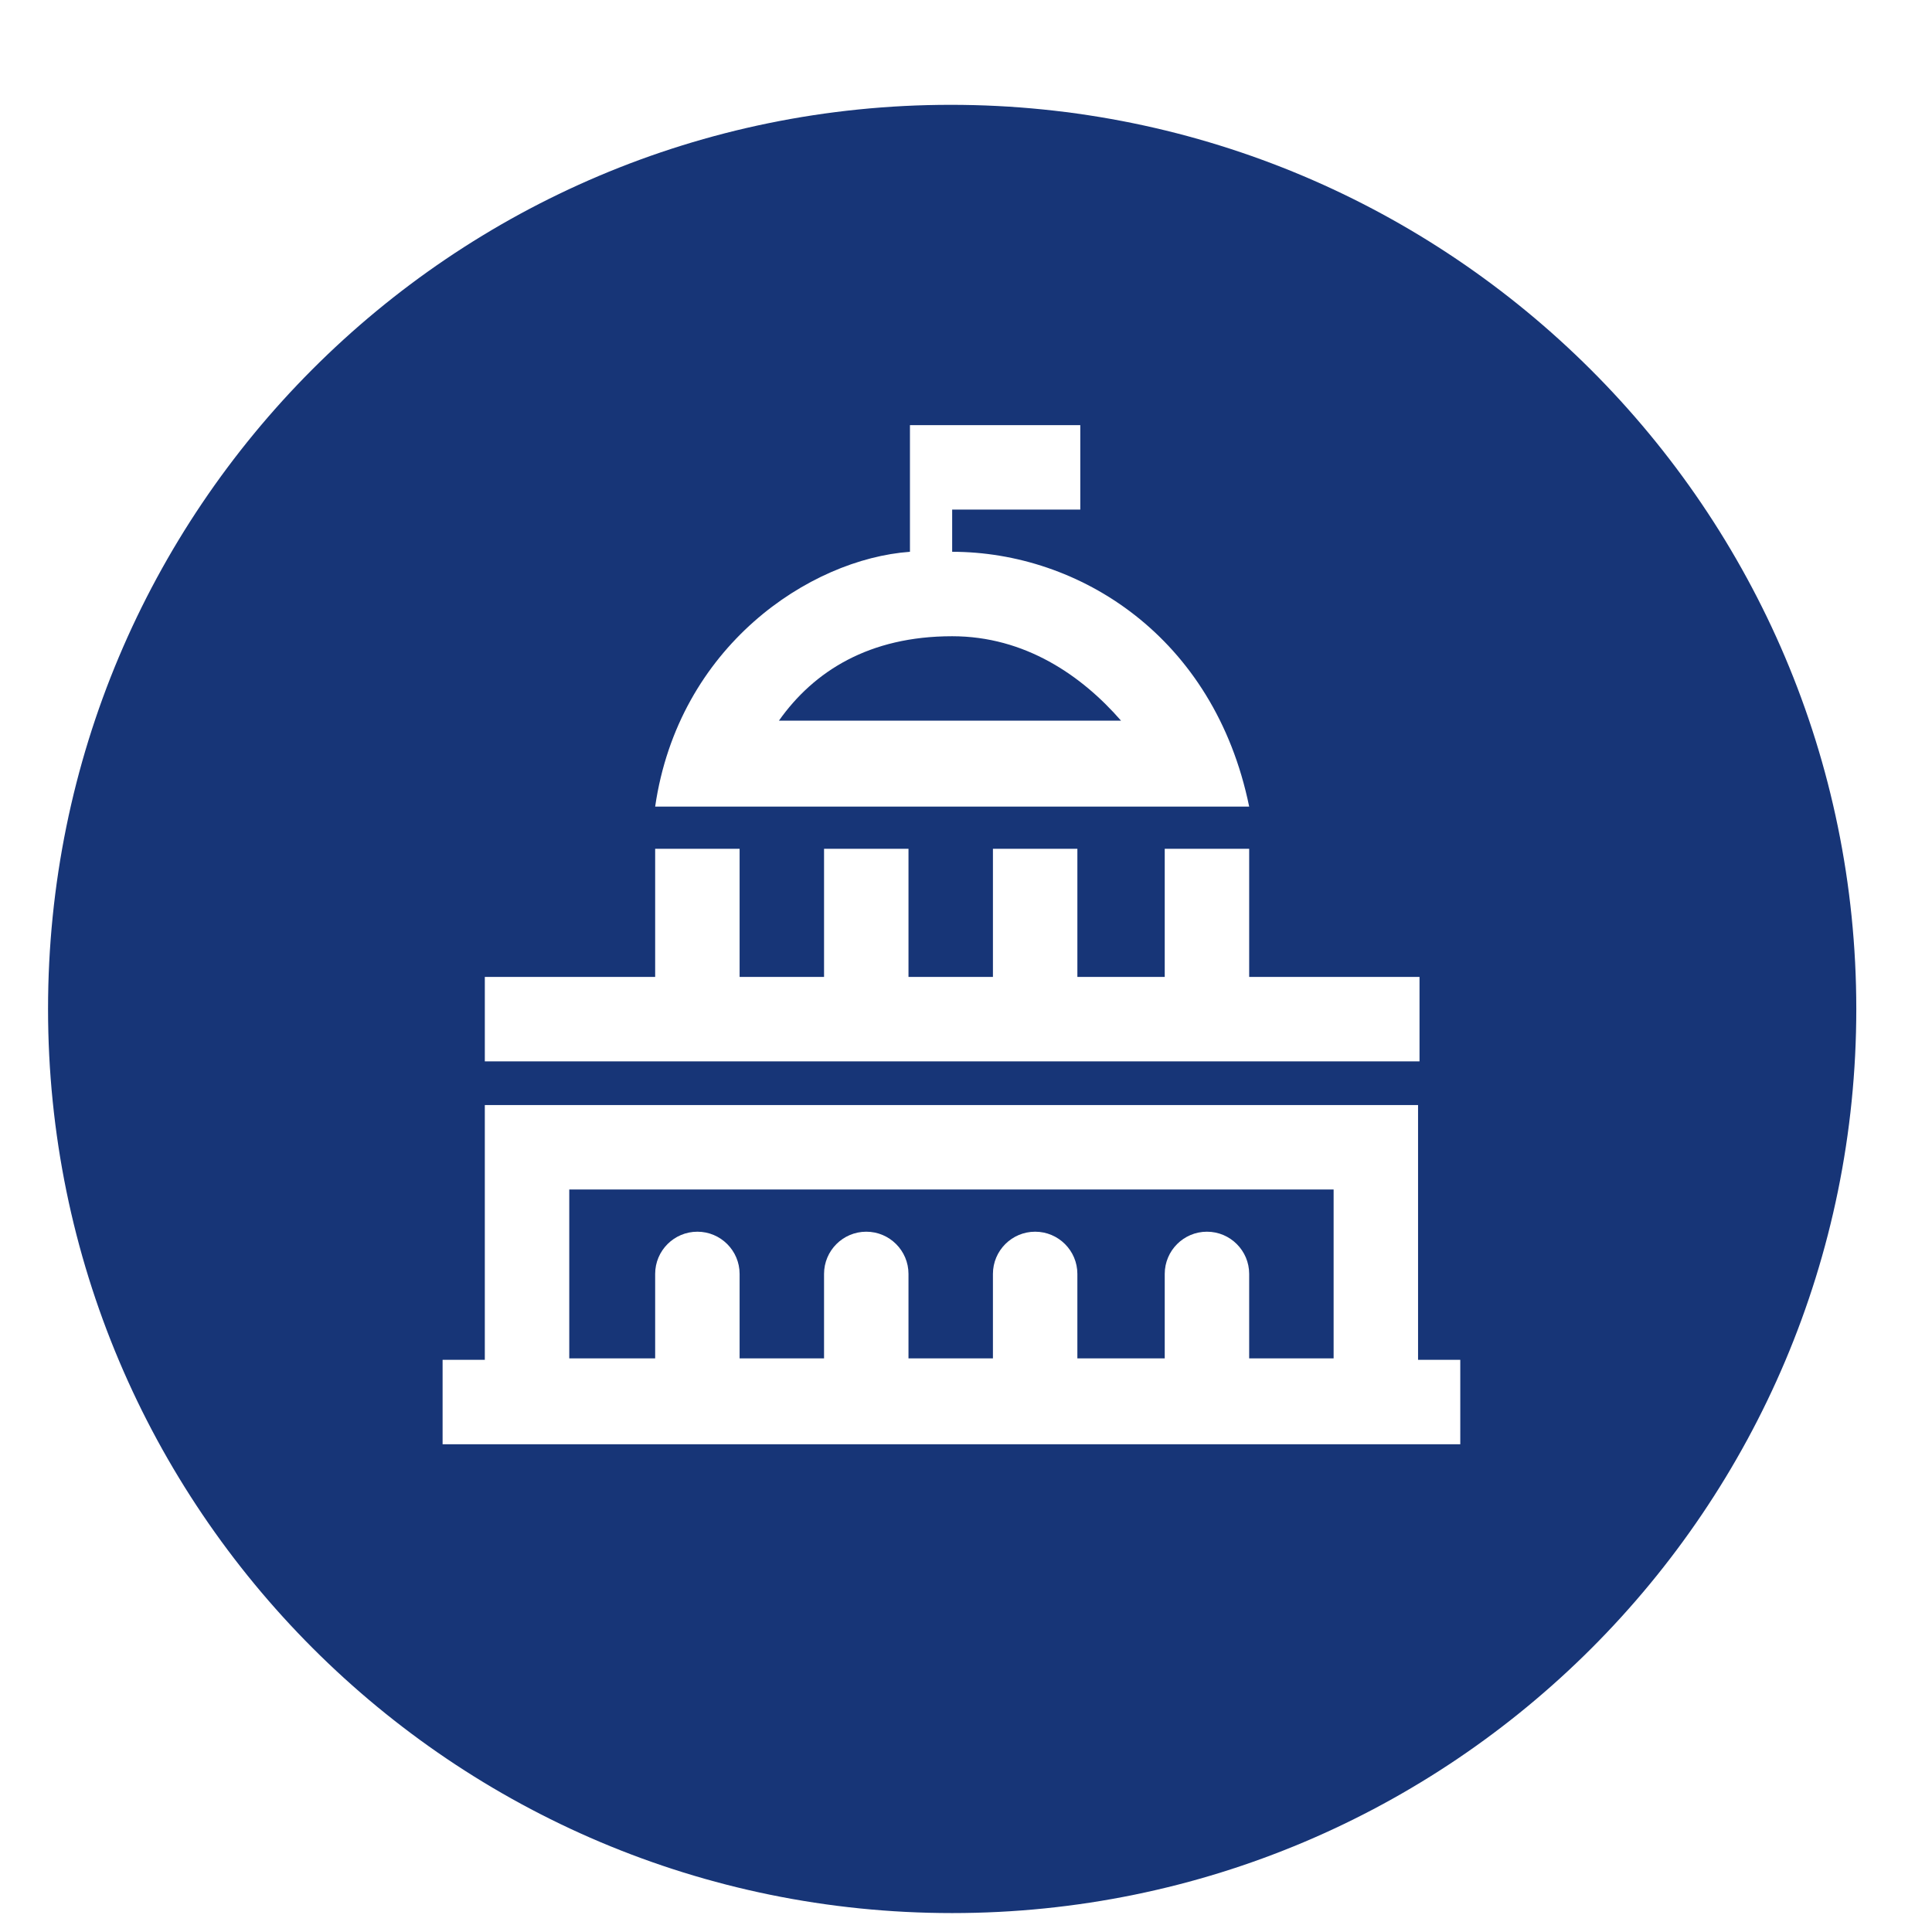
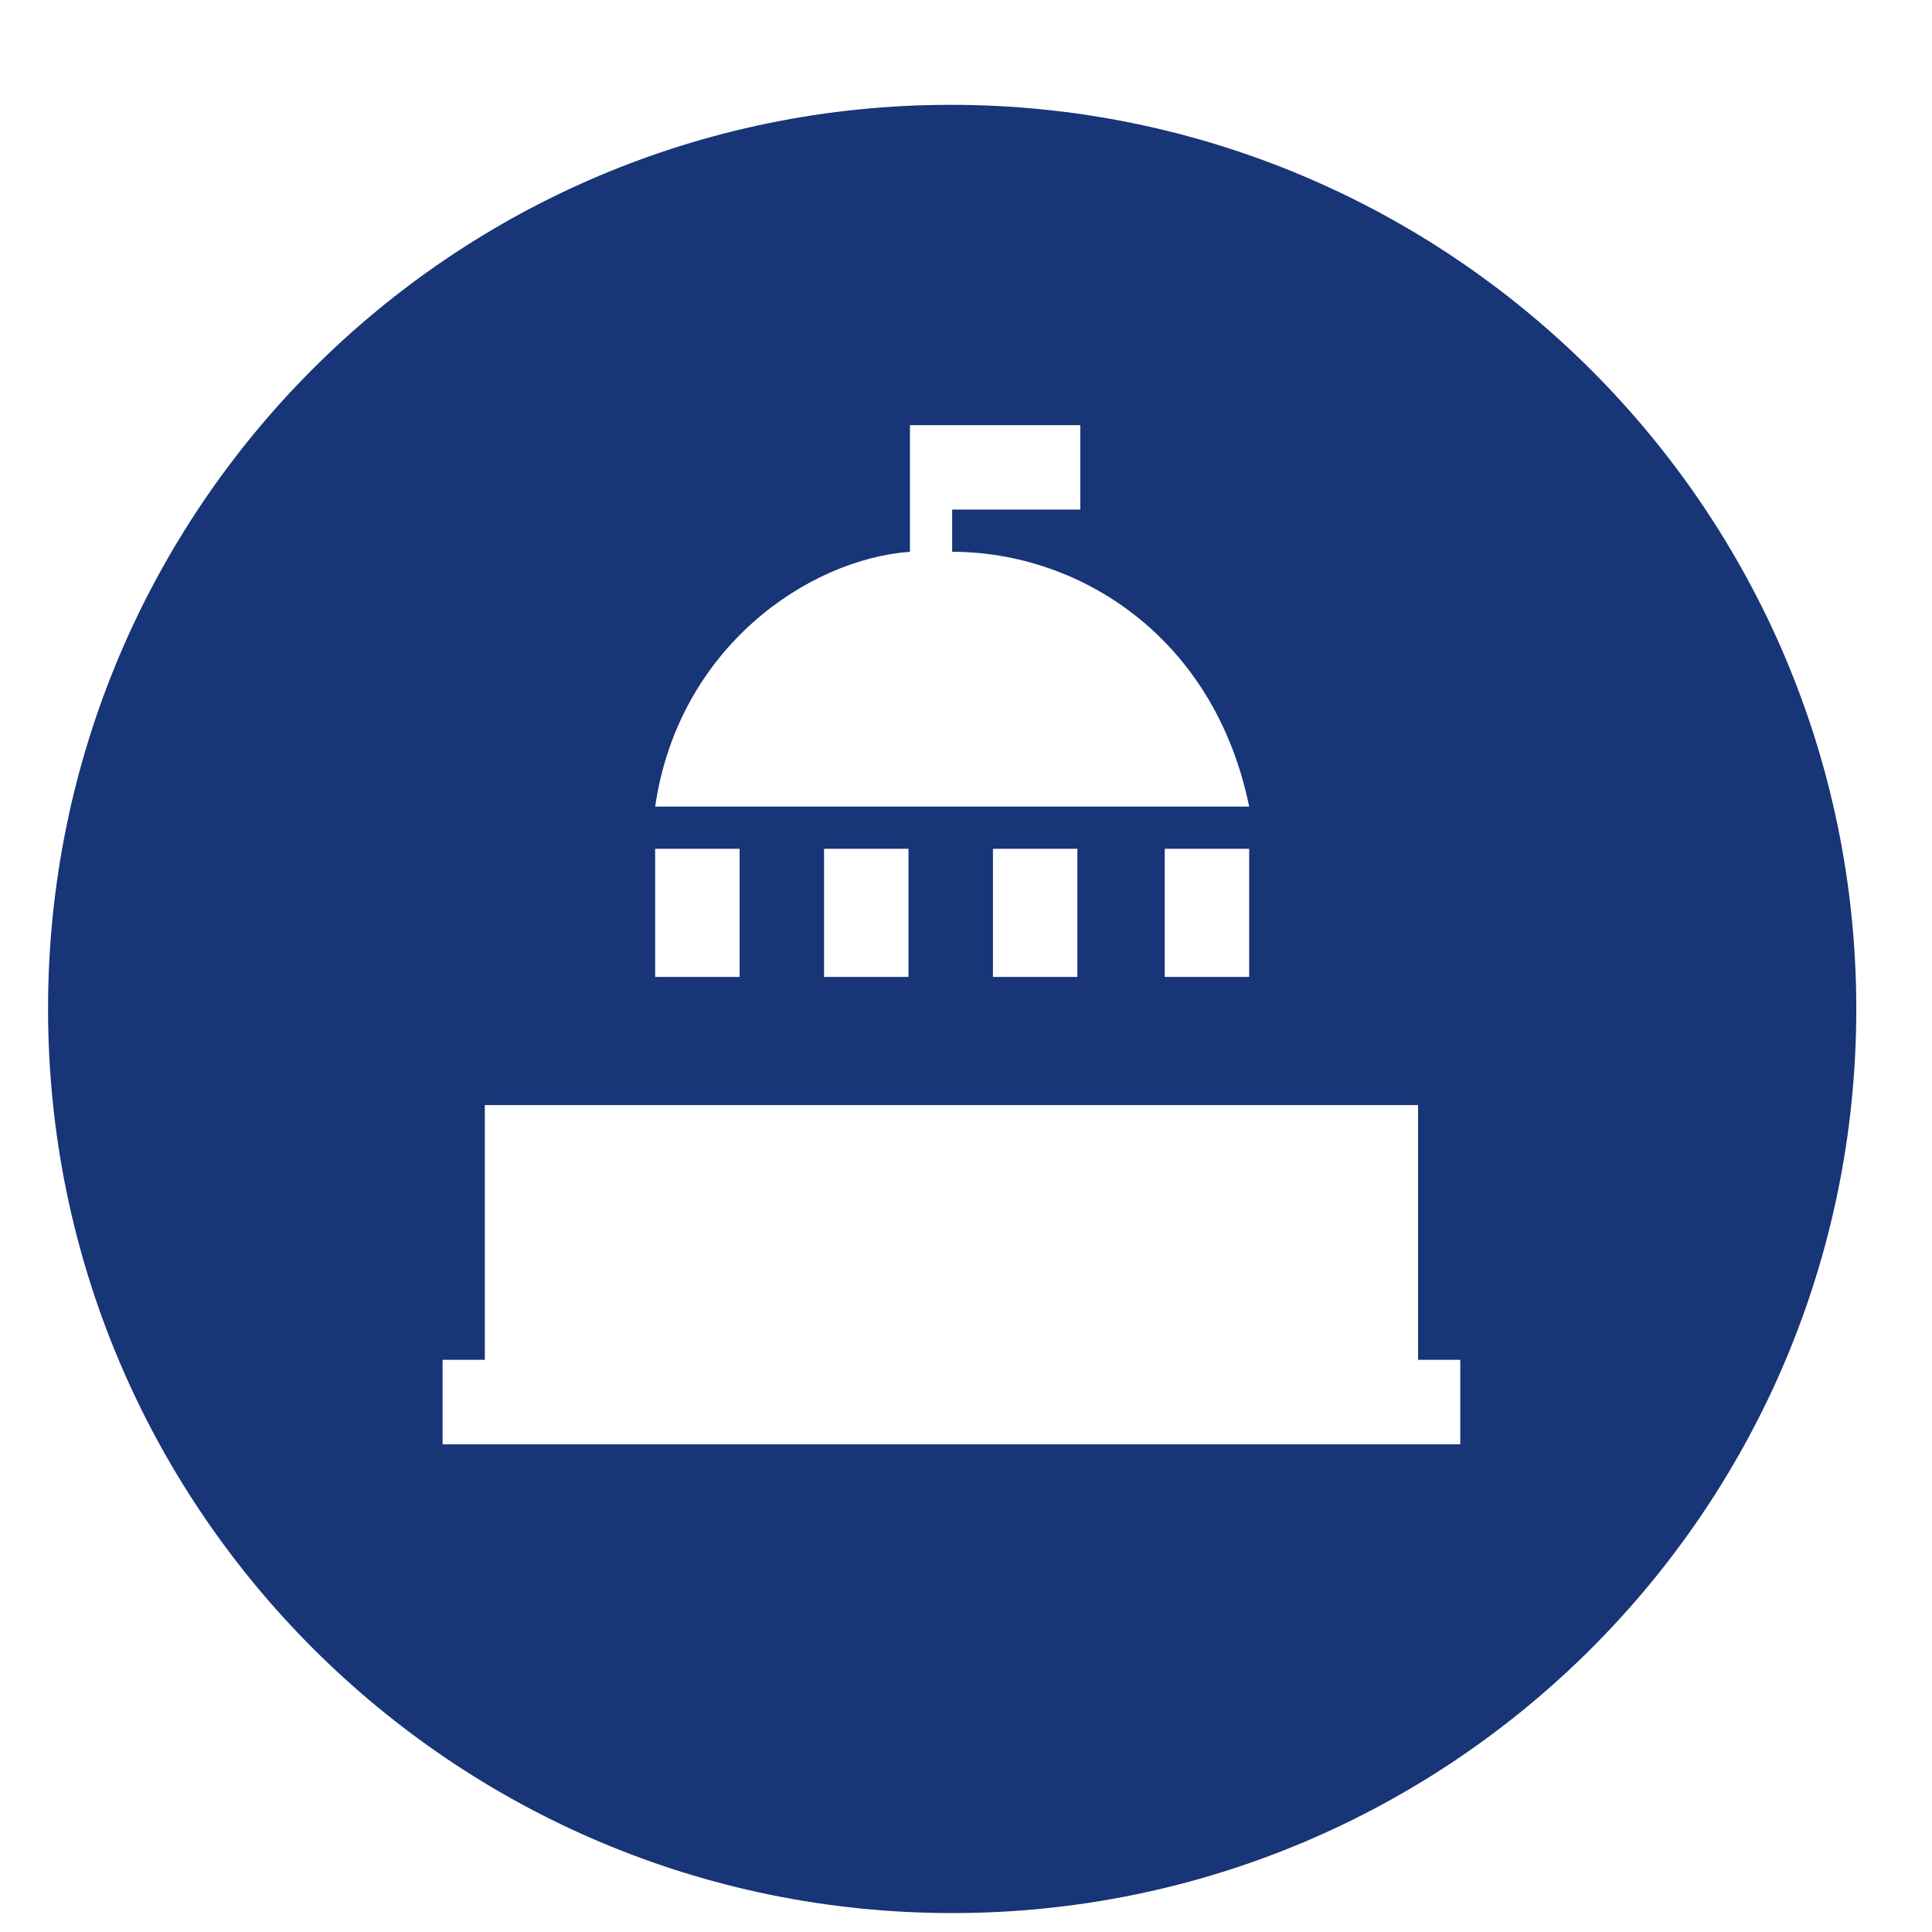
<svg xmlns="http://www.w3.org/2000/svg" version="1.1" id="Layer_3" x="0px" y="0px" viewBox="0 0 132.7 132.7" style="enable-background:new 0 0 132.7 132.7;" xml:space="preserve">
  <style type="text/css">
	.st0{fill:#173577;}
</style>
  <g>
-     <path class="st0" d="M39.1,93.3H45v-5.8c0-1.6,1.3-2.9,2.9-2.9s2.9,1.3,2.9,2.9v5.8h5.8v-5.8c0-1.6,1.3-2.9,2.9-2.9   s2.9,1.3,2.9,2.9v5.8h5.8v-5.8c0-1.6,1.3-2.9,2.9-2.9c1.6,0,2.9,1.3,2.9,2.9v5.8H80v-5.8c0-1.6,1.3-2.9,2.9-2.9s2.9,1.3,2.9,2.9   v5.8h5.8V81.7H39.1V93.3z" />
-     <path class="st0" d="M65.4,43.7c-5.7,0-9.5,2.4-11.9,5.8h23.5C74.3,46.4,70.4,43.7,65.4,43.7z" />
-     <path class="st0" d="M65.3,7.2C31,7.2,3.3,35,3.3,69.3s27.8,62.1,62.1,62.1s62.1-27.8,62.1-62.1S99.6,7.2,65.3,7.2z M62.5,37.9   v-8.7h11.7V35h-8.8v2.9c8.7,0,18,5.8,20.4,17.5H45C46.6,44.4,55.6,38.4,62.5,37.9z M33.3,67.1H45v-8.8h5.8v8.8h5.8v-8.8h5.8v8.8   h5.8v-8.8h5.8v8.8H80v-8.8h5.8v8.8h11.7v5.8H33.3L33.3,67.1z M100.4,99.2h-70v-5.8h2.9l0-17.5h64.1v17.5h2.9V99.2z" />
+     <path class="st0" d="M65.3,7.2C31,7.2,3.3,35,3.3,69.3s27.8,62.1,62.1,62.1s62.1-27.8,62.1-62.1S99.6,7.2,65.3,7.2z M62.5,37.9   v-8.7h11.7V35h-8.8v2.9c8.7,0,18,5.8,20.4,17.5H45C46.6,44.4,55.6,38.4,62.5,37.9z M33.3,67.1H45v-8.8h5.8v8.8h5.8v-8.8h5.8v8.8   h5.8v-8.8h5.8v8.8H80v-8.8h5.8v8.8h11.7H33.3L33.3,67.1z M100.4,99.2h-70v-5.8h2.9l0-17.5h64.1v17.5h2.9V99.2z" />
  </g>
  <g>
</g>
  <g>
</g>
  <g>
</g>
  <g>
</g>
  <g>
</g>
  <g>
</g>
  <g>
</g>
  <g>
</g>
  <g>
</g>
  <g>
</g>
  <g>
</g>
  <g>
</g>
  <g>
</g>
  <g>
</g>
  <g>
</g>
</svg>